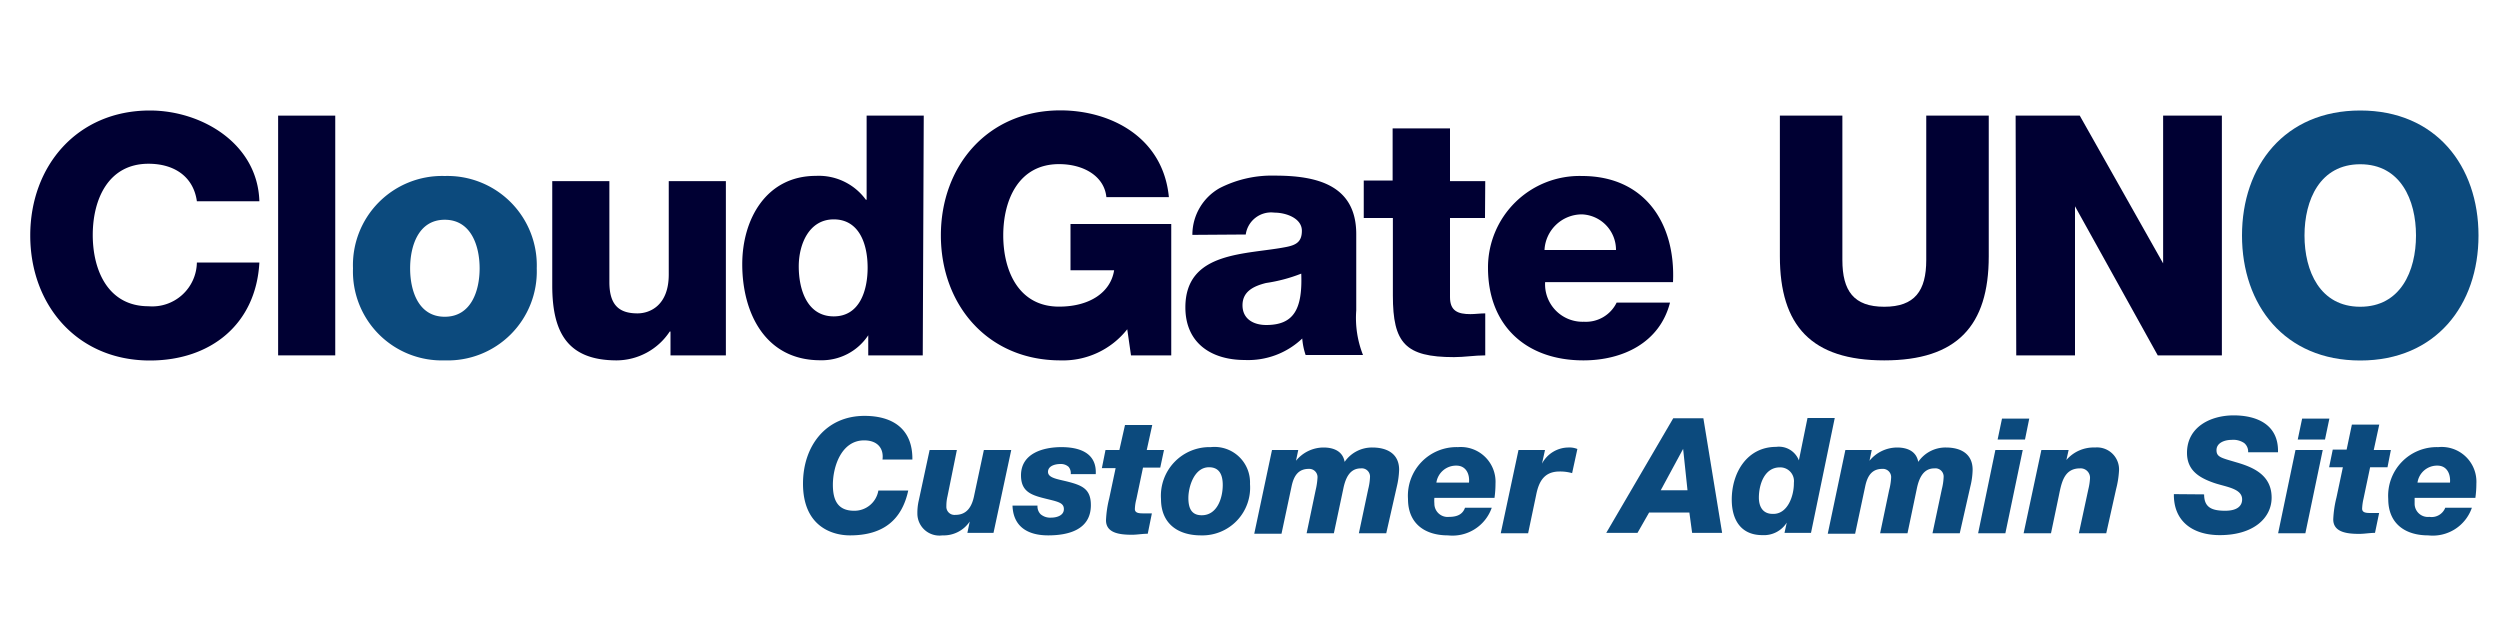
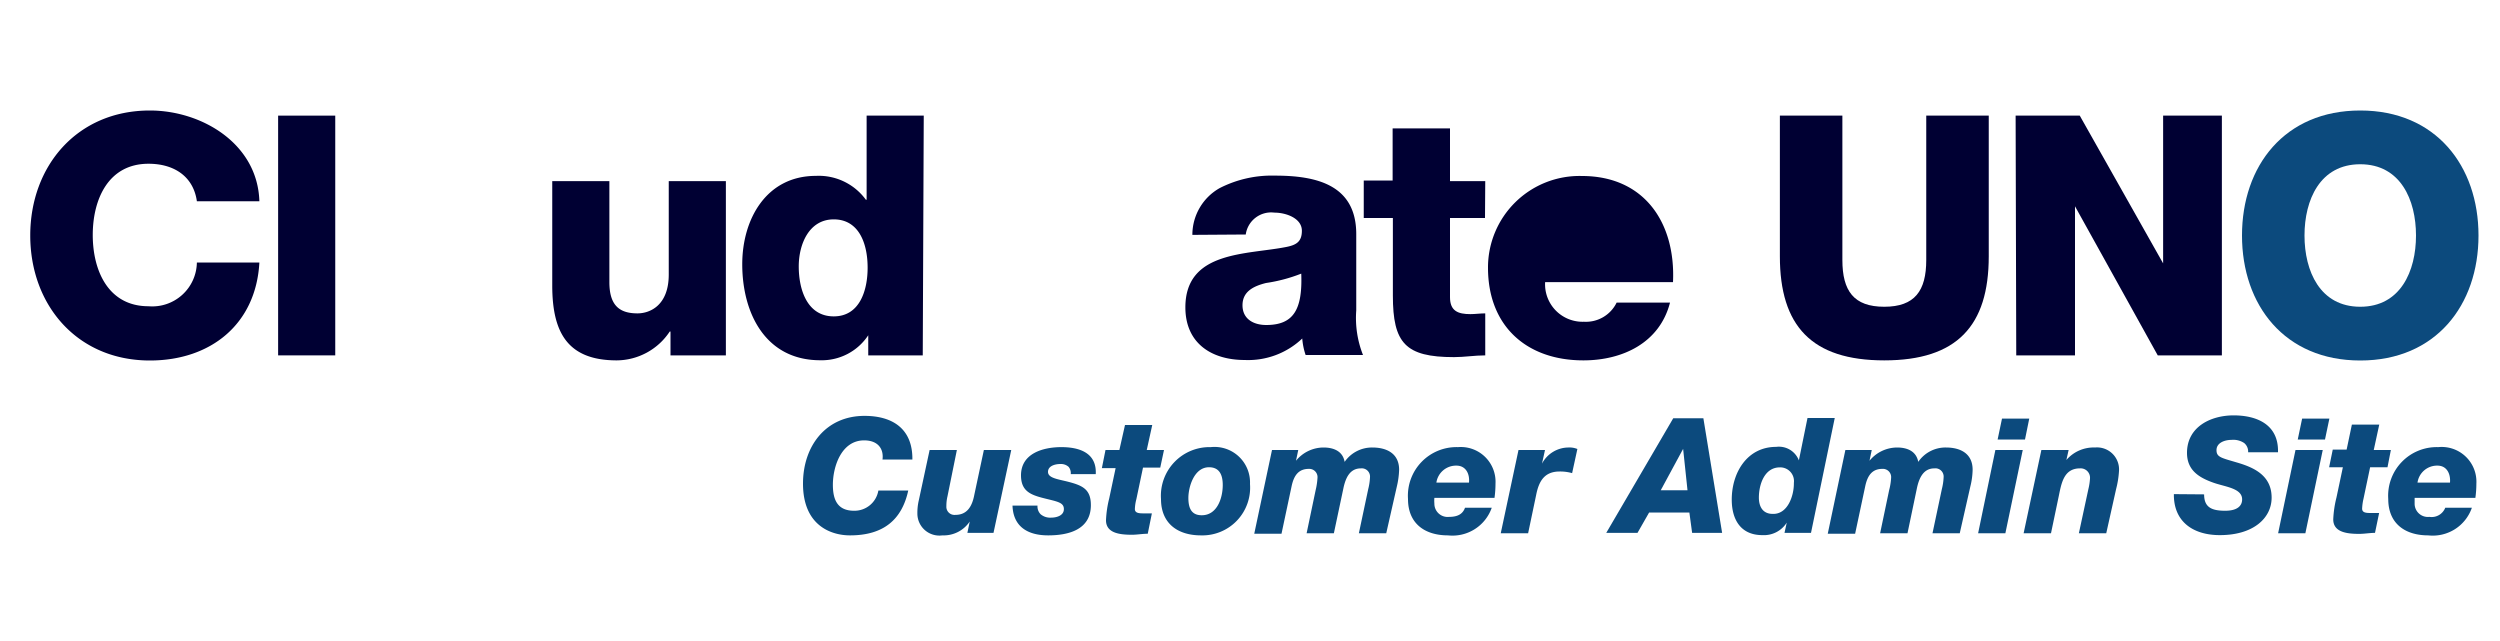
<svg xmlns="http://www.w3.org/2000/svg" id="Layer_1" data-name="Layer 1" viewBox="0 0 200 51.25">
  <defs>
    <style>.cls-1{fill:#0c4a7d;}.cls-2{fill:#003;}</style>
  </defs>
  <path class="cls-1" d="M70.6,36.76c.11-.85-.36-1.53-1.47-1.53-1.82,0-2.5,2.1-2.5,3.55,0,1.18.35,2.08,1.7,2.08a1.94,1.94,0,0,0,1.94-1.62h2.39c-.51,2.35-2,3.59-4.66,3.59-1.46,0-3.76-.74-3.76-4.14,0-3,1.82-5.42,4.92-5.42,2.3,0,3.86,1.08,3.83,3.49Z" />
  <path class="cls-1" d="M79.48,42.63H77.39l.19-.91h0a2.51,2.51,0,0,1-2.19,1.11,1.76,1.76,0,0,1-2-1.75A4.4,4.4,0,0,1,73.51,40l.86-4h2.18l-.75,3.7a3.3,3.3,0,0,0-.09.79.65.65,0,0,0,.72.7c.92,0,1.33-.65,1.51-1.58L78.71,36H80.9Z" />
  <path class="cls-1" d="M83,40.45a.89.89,0,0,0,.25.69,1.19,1.19,0,0,0,.86.27c.37,0,1-.14,1-.68s-.52-.6-1.59-.87-1.84-.57-1.84-1.83c0-1.78,1.8-2.26,3.23-2.26s2.84.45,2.75,2.16h-2a.79.79,0,0,0-.17-.58.92.92,0,0,0-.65-.23c-.45,0-1,.16-1,.63s.7.57,1.49.76c1.23.31,1.94.59,1.94,1.9,0,2-1.85,2.42-3.42,2.42s-2.79-.65-2.85-2.38Z" />
  <path class="cls-1" d="M91.74,36h1.38l-.3,1.41H91.44l-.53,2.52a3.53,3.53,0,0,0-.12.79c0,.32.31.35.68.35s.45,0,.68,0l-.33,1.63c-.44,0-.85.08-1.27.08-1,0-2.07-.14-2.07-1.16a8.63,8.63,0,0,1,.26-1.76l.51-2.41h-1.1L88.44,36h1.11L90,34h2.18Z" />
  <path class="cls-1" d="M96.86,35.77A2.84,2.84,0,0,1,100,38.72a3.82,3.82,0,0,1-3.92,4.11c-1.85,0-3.2-.94-3.2-2.91A3.89,3.89,0,0,1,96.86,35.77Zm-.72,5.45c1.24,0,1.68-1.39,1.68-2.42,0-.83-.28-1.42-1.1-1.42-1.19,0-1.65,1.57-1.65,2.46S95.37,41.22,96.14,41.22Z" />
  <path class="cls-1" d="M101.76,36h2.1l-.18.86h0a2.85,2.85,0,0,1,2.2-1.06c.79,0,1.54.28,1.69,1.15a2.66,2.66,0,0,1,2.21-1.15c1.23,0,2.15.53,2.15,1.78a6.58,6.58,0,0,1-.18,1.33l-.85,3.75h-2.19l.75-3.54a4.62,4.62,0,0,0,.14-.94.66.66,0,0,0-.73-.71c-.85,0-1.22.7-1.41,1.65l-.75,3.54h-2.18l.72-3.44a5.67,5.67,0,0,0,.15-1,.66.66,0,0,0-.69-.71c-.8,0-1.19.49-1.38,1.38l-.81,3.81h-2.18Z" />
  <path class="cls-1" d="M114.75,39.83a2.56,2.56,0,0,0,0,.45,1.06,1.06,0,0,0,1.18,1.07c.75,0,1.11-.28,1.27-.73h2.14a3.33,3.33,0,0,1-3.5,2.21c-1.85,0-3.2-.94-3.2-2.91a3.89,3.89,0,0,1,4-4.15,2.78,2.78,0,0,1,3,2.92,8.38,8.38,0,0,1-.08,1.14Zm2.77-1.22c.07-.74-.28-1.36-1-1.36a1.59,1.59,0,0,0-1.61,1.36Z" />
  <path class="cls-1" d="M121.48,36h2.12l-.24,1.09h0a2.41,2.41,0,0,1,2.1-1.29,1.67,1.67,0,0,1,.73.12l-.42,1.93a3.55,3.55,0,0,0-1-.13c-1.2,0-1.66.75-1.88,1.89l-.64,3.05h-2.19Z" />
  <path class="cls-1" d="M133.86,33.46h2.41l1.5,9.17h-2.4L135.15,41h-3.22L131,42.63h-2.5Zm-1,5.76H135l-.35-3.31h0Z" />
  <path class="cls-1" d="M144.88,42.63h-2.12l.18-.82h0a2.16,2.16,0,0,1-1.95,1c-1.73,0-2.45-1.24-2.45-2.84,0-2.16,1.23-4.22,3.55-4.22a1.71,1.71,0,0,1,1.82,1.08h0l.69-3.39h2.18Zm-1.37-4a1.1,1.1,0,0,0-1.12-1.24c-1.24,0-1.68,1.38-1.68,2.42,0,.7.3,1.3,1.1,1.3C143,41.16,143.51,39.69,143.51,38.68Z" />
  <path class="cls-1" d="M147.63,36h2.11l-.18.86h0a2.87,2.87,0,0,1,2.2-1.06c.8,0,1.54.28,1.7,1.15a2.64,2.64,0,0,1,2.21-1.15c1.23,0,2.14.53,2.14,1.78a5.94,5.94,0,0,1-.18,1.33l-.85,3.75h-2.18l.75-3.54a4.62,4.62,0,0,0,.14-.94.66.66,0,0,0-.74-.71c-.84,0-1.22.7-1.41,1.65l-.74,3.54h-2.19l.72-3.44a5,5,0,0,0,.16-1,.66.66,0,0,0-.7-.71c-.79,0-1.18.49-1.37,1.38l-.81,3.81h-2.19Z" />
  <path class="cls-1" d="M159.63,36h2.19l-1.39,6.66h-2.18Zm2.37-.84h-2.19l.35-1.67h2.18Z" />
  <path class="cls-1" d="M163.31,36h2.18l-.18.8h0a2.88,2.88,0,0,1,2.3-1,1.76,1.76,0,0,1,1.91,1.88,7.48,7.48,0,0,1-.23,1.44l-.79,3.54h-2.19l.76-3.53a4.76,4.76,0,0,0,.13-.85.75.75,0,0,0-.8-.81c-1.35,0-1.5,1.28-1.73,2.37l-.59,2.82h-2.19Z" />
  <path class="cls-1" d="M176.33,39.55c0,1,.55,1.31,1.68,1.31,1,0,1.36-.41,1.36-.91,0-.91-1.39-1-2.34-1.35-1.14-.41-2.07-1-2.07-2.37,0-2.08,1.89-3,3.73-3s3.61.72,3.55,2.95h-2.39a.88.88,0,0,0-.32-.74,1.56,1.56,0,0,0-1-.25c-.59,0-1.21.25-1.21.82s.39.62,1.67,1,2.74,1,2.74,2.8c0,1.63-1.45,3-4.14,3-2.18,0-3.71-1.11-3.68-3.28Z" />
  <path class="cls-1" d="M183.64,36h2.18l-1.39,6.66h-2.18Zm2.36-.84h-2.18l.35-1.67h2.18Z" />
  <path class="cls-1" d="M189.9,36h1.37L191,37.38h-1.39l-.53,2.52a4.14,4.14,0,0,0-.11.79c0,.32.3.35.68.35s.45,0,.68,0L190,42.63c-.43,0-.84.08-1.27.08-1,0-2.07-.14-2.07-1.16a8.63,8.63,0,0,1,.26-1.76l.51-2.41h-1.1l.29-1.41h1.11l.42-2h2.19Z" />
  <path class="cls-1" d="M193.17,39.83c0,.13,0,.23,0,.45a1.06,1.06,0,0,0,1.18,1.07,1.17,1.17,0,0,0,1.27-.73h2.13a3.31,3.31,0,0,1-3.49,2.21c-1.85,0-3.2-.94-3.2-2.91a3.89,3.89,0,0,1,4-4.15,2.78,2.78,0,0,1,3.05,2.92,8.38,8.38,0,0,1-.08,1.14ZM196,38.61c.06-.74-.28-1.36-1-1.36a1.58,1.58,0,0,0-1.6,1.36Z" />
  <path class="cls-2" d="M15.75,16.1c-.27-1.94-1.77-3-3.87-3-3.22,0-4.46,2.85-4.46,5.7s1.24,5.7,4.46,5.7A3.57,3.57,0,0,0,15.75,21h5c-.27,4.94-3.9,7.84-8.76,7.84-5.81,0-9.57-4.43-9.57-10s3.76-10,9.57-10c4.14,0,8.62,2.64,8.76,7.26Z" />
  <path class="cls-2" d="M22.25,9.25h4.57V28.43H22.25Z" />
-   <path class="cls-1" d="M35.58,14.08a7.15,7.15,0,0,1,7.36,7.39,7.12,7.12,0,0,1-7.36,7.36,7.11,7.11,0,0,1-7.34-7.36A7.13,7.13,0,0,1,35.58,14.08Zm0,11.26c2.12,0,2.79-2.09,2.79-3.87s-.67-3.89-2.79-3.89-2.77,2.12-2.77,3.89S33.46,25.34,35.58,25.34Z" />
  <path class="cls-2" d="M58.07,28.43H53.64V26.52h-.06a5.12,5.12,0,0,1-4.24,2.31c-4,0-5.16-2.31-5.16-6V14.49h4.57v8.08c0,1.86.8,2.5,2.25,2.5,1,0,2.5-.64,2.5-3.11V14.49h4.57Z" />
  <path class="cls-2" d="M73.82,28.43H69.46V26.82h0a4.45,4.45,0,0,1-3.84,2c-4.38,0-6.24-3.76-6.24-7.68,0-3.63,1.94-7.07,5.89-7.07a4.66,4.66,0,0,1,4,1.91h.06V9.25h4.57ZM63.9,21.31c0,1.91.7,4,2.8,4s2.71-2.12,2.71-3.89c0-2-.73-3.87-2.71-3.87S63.9,19.54,63.9,21.31Z" />
-   <path class="cls-2" d="M93.7,28.43H90.48l-.3-2.09a6.54,6.54,0,0,1-5.35,2.49c-5.8,0-9.56-4.43-9.56-10s3.76-10,9.56-10c4,0,8.22,2.13,8.68,6.94h-5c-.16-1.64-1.77-2.64-3.79-2.64-3.22,0-4.46,2.85-4.46,5.7s1.24,5.7,4.46,5.7c2.48,0,4.14-1.16,4.41-2.91H85.64V17.92H93.7Z" />
  <path class="cls-2" d="M95.39,18.79a4.29,4.29,0,0,1,2.18-3.74,9.17,9.17,0,0,1,4.43-1c3.31,0,6.5.73,6.5,4.68v6.1a8.06,8.06,0,0,0,.54,3.57h-4.59a5.34,5.34,0,0,1-.27-1.32,6.28,6.28,0,0,1-4.6,1.72c-2.66,0-4.75-1.34-4.75-4.21,0-4.55,4.94-4.2,8.11-4.84.78-.16,1.21-.43,1.21-1.29,0-1-1.26-1.45-2.2-1.45a2.05,2.05,0,0,0-2.29,1.75ZM101.3,26c2.18,0,2.91-1.23,2.8-4.11a12.72,12.72,0,0,1-2.82.75c-1,.25-1.88.68-1.88,1.78S100.28,26,101.3,26Z" />
  <path class="cls-2" d="M118.8,17.44H116v6.34c0,1.1.64,1.35,1.63,1.35.38,0,.78-.06,1.19-.06v3.36c-.84,0-1.67.14-2.5.14-3.9,0-4.89-1.13-4.89-4.92V17.44H109.1v-3h2.31V10.27H116v4.22h2.82Z" />
-   <path class="cls-2" d="M123.61,22.57a3,3,0,0,0,3.11,3.17,2.73,2.73,0,0,0,2.61-1.53h4.27c-.83,3.23-3.81,4.62-6.93,4.62-4.54,0-7.63-2.74-7.63-7.41a7.32,7.32,0,0,1,7.52-7.34c5,0,7.5,3.76,7.28,8.49ZM129.28,20a2.84,2.84,0,0,0-2.72-2.85,3,3,0,0,0-3,2.85Z" />
+   <path class="cls-2" d="M123.61,22.57a3,3,0,0,0,3.11,3.17,2.73,2.73,0,0,0,2.61-1.53h4.27c-.83,3.23-3.81,4.62-6.93,4.62-4.54,0-7.63-2.74-7.63-7.41a7.32,7.32,0,0,1,7.52-7.34c5,0,7.5,3.76,7.28,8.49ZM129.28,20Z" />
  <path class="cls-2" d="M159.1,20.51c0,5.56-2.55,8.32-8.36,8.32s-8.35-2.76-8.35-8.32V9.25h5V20.8c0,2.47.91,3.74,3.35,3.74s3.36-1.27,3.36-3.74V9.25h5Z" />
  <path class="cls-2" d="M161.25,9.25h5.13l6.67,11.82h0V9.25h4.7V28.43h-5.13l-6.66-12H166v12h-4.7Z" />
  <path class="cls-1" d="M188.82,8.84c6.05,0,9.46,4.44,9.46,10s-3.41,10-9.46,10-9.46-4.43-9.46-10S182.77,8.84,188.82,8.84Zm0,15.7c3.22,0,4.46-2.85,4.46-5.7s-1.24-5.7-4.46-5.7-4.46,2.85-4.46,5.7S185.6,24.54,188.82,24.54Z" />
</svg>